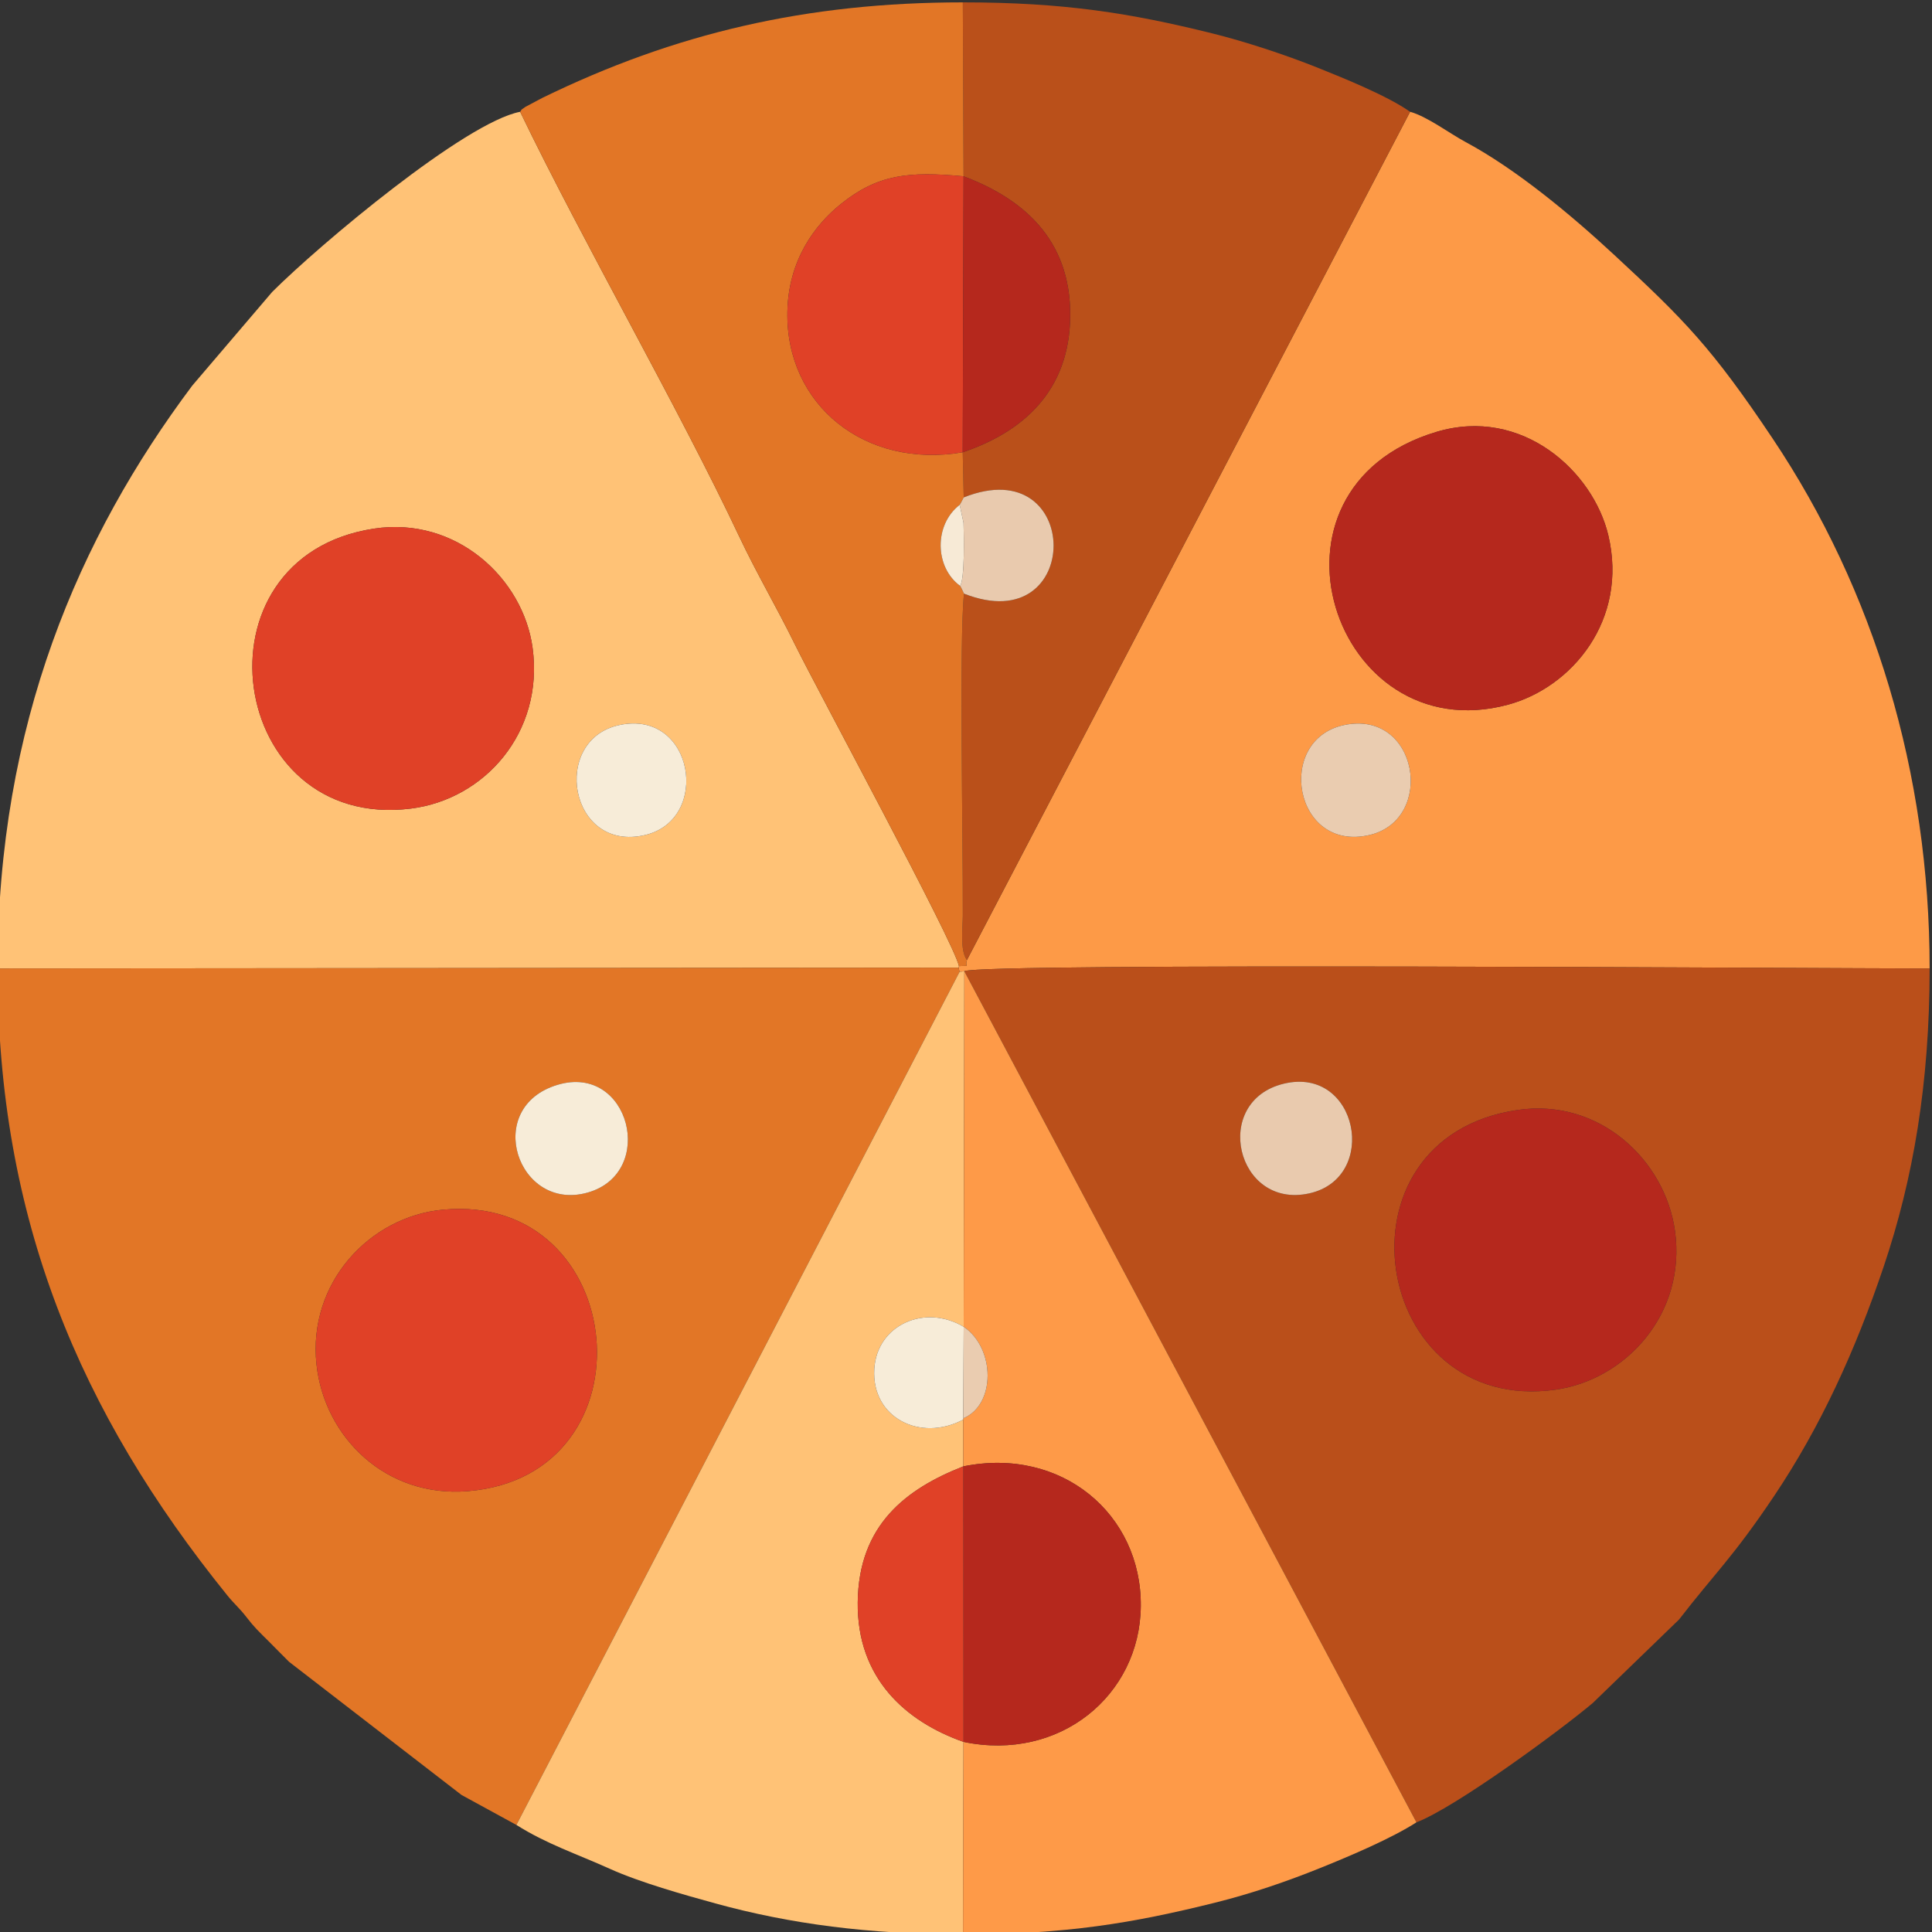
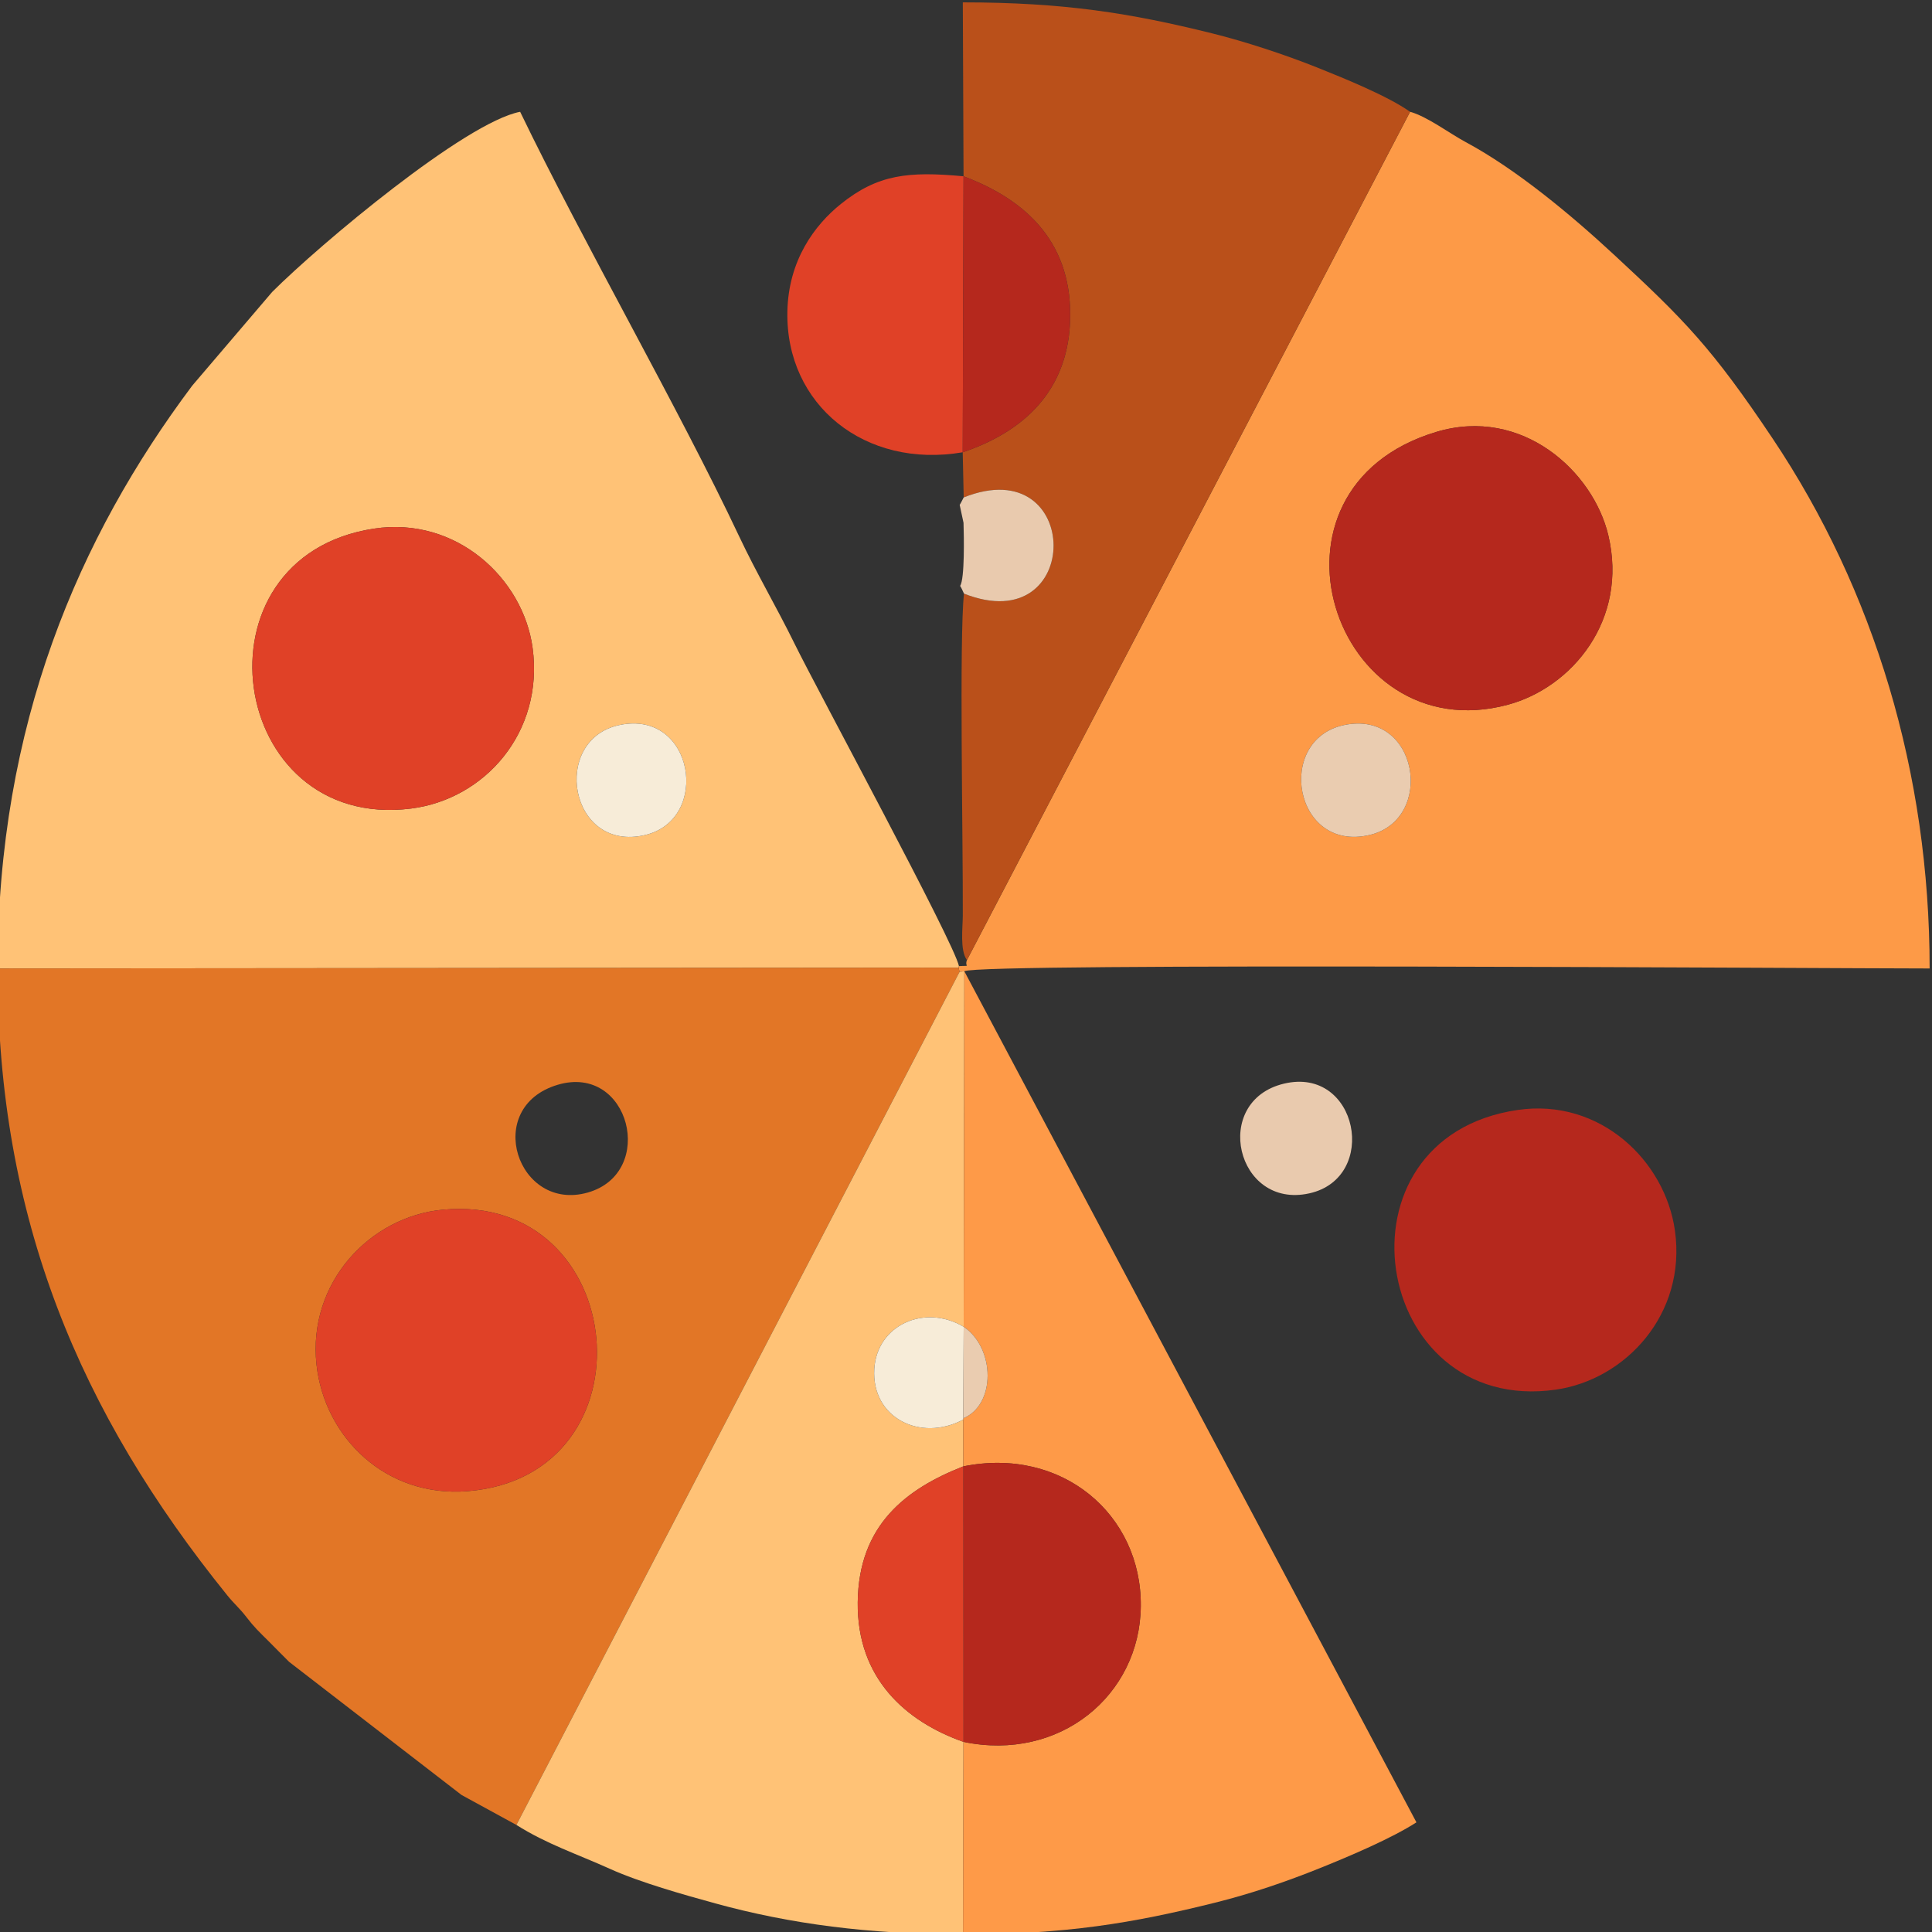
<svg xmlns="http://www.w3.org/2000/svg" xml:space="preserve" width="50mm" height="50mm" version="1.1" style="shape-rendering:geometricPrecision; text-rendering:geometricPrecision; image-rendering:optimizeQuality; fill-rule:evenodd; clip-rule:evenodd" viewBox="0 0 5000 5000">
  <rect x="0" y="0" width="5000" height="5000" fill="#333333" stroke="none" />
  <defs>
    <style type="text/css">
   
    .fil7 {fill:#B5281D}
    .fil3 {fill:#BA4F1A}
    .fil4 {fill:#BA501A}
    .fil6 {fill:#E04127}
    .fil2 {fill:#E27626}
    .fil8 {fill:#E9CAAE}
    .fil10 {fill:#EACCB0}
    .fil11 {fill:#F7EAD6}
    .fil9 {fill:#F7ECD8}
    .fil1 {fill:#FD9A47}
    .fil5 {fill:#FE9A48}
    .fil0 {fill:#FFC276}
   
  </style>
  </defs>
  <g id="Camada_x0020_1">
    <g id="_1882318247136">
      <path class="fil0" d="M1603.49 1876.27c192.68,-40.46 237.53,244.36 66.11,284.76 -196.71,46.37 -245.58,-247.07 -66.11,-284.76zm-635.4 -508.23c212.76,-32.16 385.98,128.98 410.27,308.65 29.68,219.56 -124.68,391.97 -314.56,415.84 -475.96,59.82 -577.47,-651.68 -95.71,-724.49zm-974.22 1138.32l2487.06 -2.11 0.83 -3.97c-13.12,-62.59 -365.37,-712.14 -425.78,-835.02 -47.19,-96 -97.84,-181.26 -143.05,-277.14 -156.07,-330.99 -403.85,-761.02 -566.81,-1098.79 -141.58,26.93 -518,342.68 -641.8,466.31l-206.82 242.41c-293.21,391.45 -503.63,876.62 -503.63,1508.31z" />
      <path class="fil1" d="M3478.62 1876.4c192.59,-40.34 236.91,244.4 65.95,284.51 -196.52,46.11 -245.35,-246.92 -65.95,-284.51zm238.92 -758.72c221.23,-66.24 405.31,101.57 444.77,267.67 51.96,218.69 -93.84,394.01 -260.28,438.56 -450.82,120.66 -675.62,-559.19 -184.49,-706.23zm-1215.15 1366.99c-6.95,19.26 12.71,13.74 -20.63,15.61l-0.83 3.97 2.35 10.99 12.36 -1.7c40.26,-22.5 2246.6,-7.15 2498.23,-7.15 0,-506.11 -143.83,-979.43 -406.23,-1371.37 -157.12,-234.68 -227.13,-305.86 -411.76,-476.91 -110.03,-101.94 -251.94,-220.28 -383.16,-290.67 -41.71,-22.37 -99.05,-65.94 -143.44,-78.11l-1146.89 2195.34z" />
      <path class="fil2" d="M819.13 3531.52c-23.01,-212.15 138.32,-383.08 326.85,-400.85 484.65,-45.69 553.23,688.83 64.52,728.46 -212.19,17.21 -370.99,-139.75 -391.37,-327.61zm624.1 -724.09c186.5,-55.59 257.26,227.62 78.06,278.81 -181.91,51.98 -273.21,-220.65 -78.06,-278.81zm-106.78 1915.5l1146.83 -2207.69 -2.35 -10.99 -2487.06 2.11c0,646.43 211.89,1148.91 594.27,1622.3 18.52,22.93 32.02,33.35 50.26,57.16 19.44,25.39 32.29,37.33 56.14,61.04 20.29,20.17 33.34,33.92 53.53,53.89l446.4 344.63 141.98 77.55z" />
-       <path class="fil3" d="M3928.2 2872.51c212.19,-30.79 381.05,130.96 406.54,312.39 30.4,216.34 -128.5,386.04 -308.63,411.55 -477.4,67.61 -591.62,-652.29 -97.91,-723.94zm-605.26 -68.06c191.5,-45.68 247.13,243.5 65.62,283.93 -189.41,42.2 -254.79,-238.81 -65.62,-283.93zm342.8 1911.77c100.43,-38.45 368.6,-235.05 456.12,-308.67l223.36 -216.09c93.94,-121.46 139.6,-160.95 246.33,-320.07 119.51,-178.18 210.17,-375.67 283.93,-594.98 75.49,-224.49 118.39,-471.55 118.39,-770.02 -251.63,0 -2457.97,-15.35 -2498.23,7.15l1170.1 2202.68z" />
      <path class="fil0" d="M1336.45 4722.93c78.69,49.66 155.68,74.66 242.71,113.92 77.01,34.74 190.75,66.78 272.18,89.15 193.22,53.09 397.31,80.13 640.94,80.13l1.14 -498.15c-148.91,-52.56 -275.81,-163.76 -273.65,-361.22 2.19,-200.39 125.17,-293.6 273.07,-351.75l-0.1 -121.08c-110.64,58.82 -237.72,-4.51 -230.11,-131 6.86,-113.96 130.09,-169.31 231.37,-109.24l1.64 -920.15 -12.36 1.7 -1146.83 2207.69z" />
      <path class="fil4" d="M2493.64 456.23c152.11,57.28 277.2,161.73 276.06,360.56 -1.12,196.92 -124.84,301.97 -278.21,353.71l2.56 116.83c308.95,-123.22 311.05,371.28 0.77,249.01 -12.63,115.37 -2.32,638.43 -3.11,833.09 -0.12,31.35 -7.91,89.99 10.68,115.24l1146.89 -2195.34c-57.31,-40.57 -168.49,-85.83 -240.14,-114.48 -83.08,-33.23 -186.76,-67.36 -272.67,-88.66 -210.23,-52.14 -382.58,-80.06 -644.73,-80.06l1.9 450.1z" />
      <path class="fil5" d="M2494 3433.69c82.07,55.5 83.5,201.87 -1.08,236.87l-0.18 3.37 0.1 121.08c255.29,-51.85 461.67,124.33 459.54,361.59 -2.08,230.69 -209.59,403.27 -458.96,351.38l-1.14 498.15c265.35,0 438.08,-28.7 652.04,-81.97 95.07,-23.68 185.72,-54.91 271.8,-89.53 79.46,-31.97 185.29,-77.11 249.62,-118.41l-1170.1 -2202.68 -1.64 920.15z" />
-       <path class="fil2" d="M1346.12 289.33c162.96,337.77 410.74,767.8 566.81,1098.79 45.21,95.88 95.86,181.14 143.05,277.14 60.41,122.88 412.66,772.43 425.78,835.02 33.34,-1.87 13.68,3.65 20.63,-15.61 -18.59,-25.25 -10.8,-83.89 -10.68,-115.24 0.79,-194.66 -9.52,-717.72 3.11,-833.09 -1.44,-2.49 -6.11,-14.33 -9.93,-19.97 -66.69,-48.92 -67.59,-159.12 -1.23,-209.75 3.78,-5.37 8.37,-16.17 10.39,-19.29l-2.56 -116.83c-252.58,43.35 -458.34,-122.48 -453.76,-363.73 2.53,-133.6 70.92,-224.66 138.32,-278.8 95.72,-76.89 175.06,-84.98 317.59,-71.74l-1.9 -450.1c-403.65,0 -744.86,79.57 -1088.51,247.34l-43.96 23.4c-15.84,11.71 -5.64,2.55 -13.15,12.46z" />
      <path class="fil6" d="M819.13 3531.52c20.38,187.86 179.18,344.82 391.37,327.61 488.71,-39.63 420.13,-774.15 -64.52,-728.46 -188.53,17.77 -349.86,188.7 -326.85,400.85z" />
      <path class="fil6" d="M968.09 1368.04c-481.76,72.81 -380.25,784.31 95.71,724.49 189.88,-23.87 344.24,-196.28 314.56,-415.84 -24.29,-179.67 -197.51,-340.81 -410.27,-308.65z" />
      <path class="fil7" d="M3928.2 2872.51c-493.71,71.65 -379.49,791.55 97.91,723.94 180.13,-25.51 339.03,-195.21 308.63,-411.55 -25.49,-181.43 -194.35,-343.18 -406.54,-312.39z" />
      <path class="fil7" d="M3717.54 1117.68c-491.13,147.04 -266.33,826.89 184.49,706.23 166.44,-44.55 312.24,-219.87 260.28,-438.56 -39.46,-166.1 -223.54,-333.91 -444.77,-267.67z" />
      <path class="fil7" d="M2492.84 3795.01l0.58 712.97c249.37,51.89 456.88,-120.69 458.96,-351.38 2.13,-237.26 -204.25,-413.44 -459.54,-361.59z" />
      <path class="fil6" d="M2491.49 1170.5l2.15 -714.27c-142.53,-13.24 -221.87,-5.15 -317.59,71.74 -67.4,54.14 -135.79,145.2 -138.32,278.8 -4.58,241.25 201.18,407.08 453.76,363.73z" />
      <path class="fil7" d="M2491.49 1170.5c153.37,-51.74 277.09,-156.79 278.21,-353.71 1.14,-198.83 -123.95,-303.28 -276.06,-360.56l-2.15 714.27z" />
      <path class="fil6" d="M2493.42 4507.98l-0.58 -712.97c-147.9,58.15 -270.88,151.36 -273.07,351.75 -2.16,197.46 124.74,308.66 273.65,361.22z" />
      <path class="fil8" d="M3322.94 2804.45c-189.17,45.12 -123.79,326.13 65.62,283.93 181.51,-40.43 125.88,-329.61 -65.62,-283.93z" />
-       <path class="fil9" d="M1443.23 2807.43c-195.15,58.16 -103.85,330.79 78.06,278.81 179.2,-51.19 108.44,-334.4 -78.06,-278.81z" />
      <path class="fil9" d="M1603.49 1876.27c-179.47,37.69 -130.6,331.13 66.11,284.76 171.42,-40.4 126.57,-325.22 -66.11,-284.76z" />
      <path class="fil10" d="M3478.62 1876.4c-179.4,37.59 -130.57,330.62 65.95,284.51 170.96,-40.11 126.64,-324.85 -65.95,-284.51z" />
      <path class="fil8" d="M2494.05 1287.33c-2.02,3.12 -6.61,13.92 -10.39,19.29l9.93 46.36c1.12,34.69 3.28,144.35 -8.7,163.39 3.82,5.64 8.49,17.48 9.93,19.97 310.28,122.27 308.18,-372.23 -0.77,-249.01z" />
      <path class="fil9" d="M2492.74 3673.93l0.18 -3.37 1.08 -236.87c-101.28,-60.07 -224.51,-4.72 -231.37,109.24 -7.61,126.49 119.47,189.82 230.11,131z" />
      <path class="fil10" d="M2492.92 3670.56c84.58,-35 83.15,-181.37 1.08,-236.87l-1.08 236.87z" />
-       <path class="fil11" d="M2484.89 1516.37c11.98,-19.04 9.82,-128.7 8.7,-163.39l-9.93 -46.36c-66.36,50.63 -65.46,160.83 1.23,209.75z" />
    </g>
  </g>
</svg>